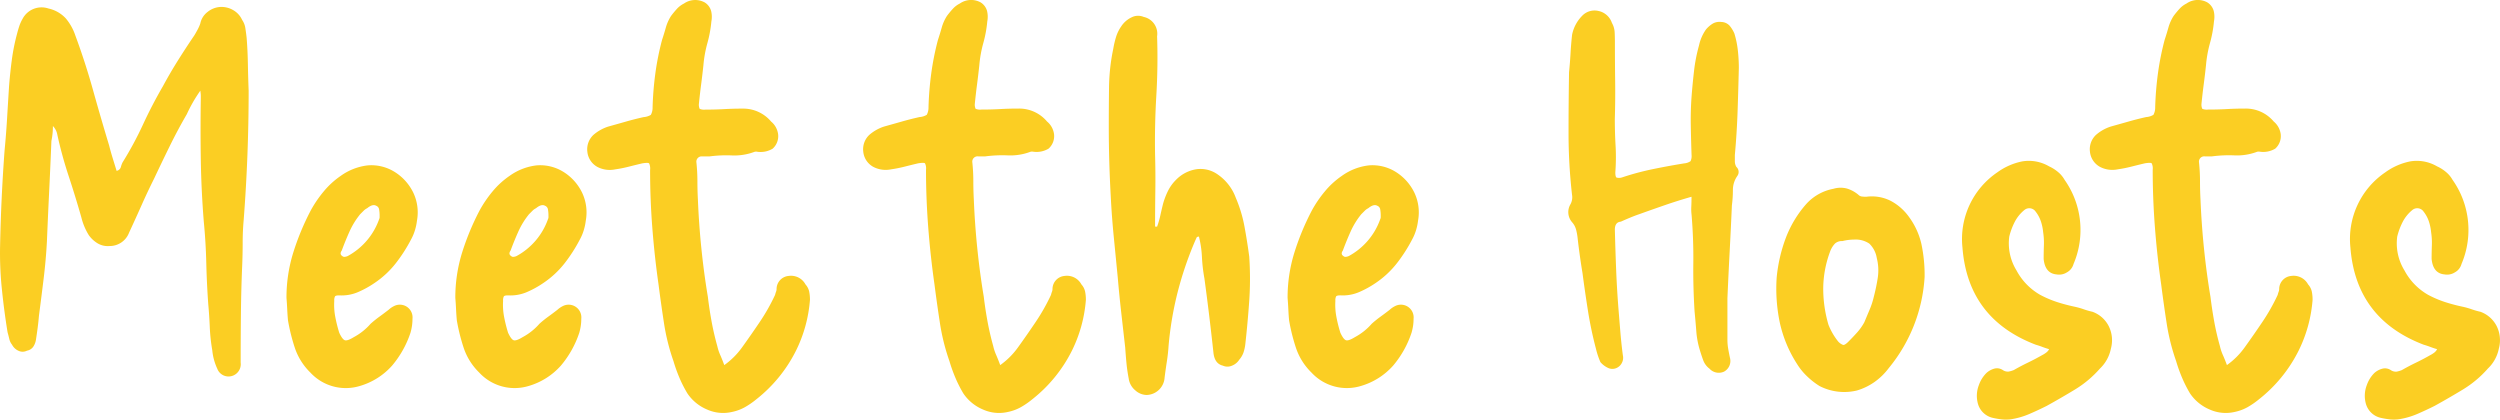
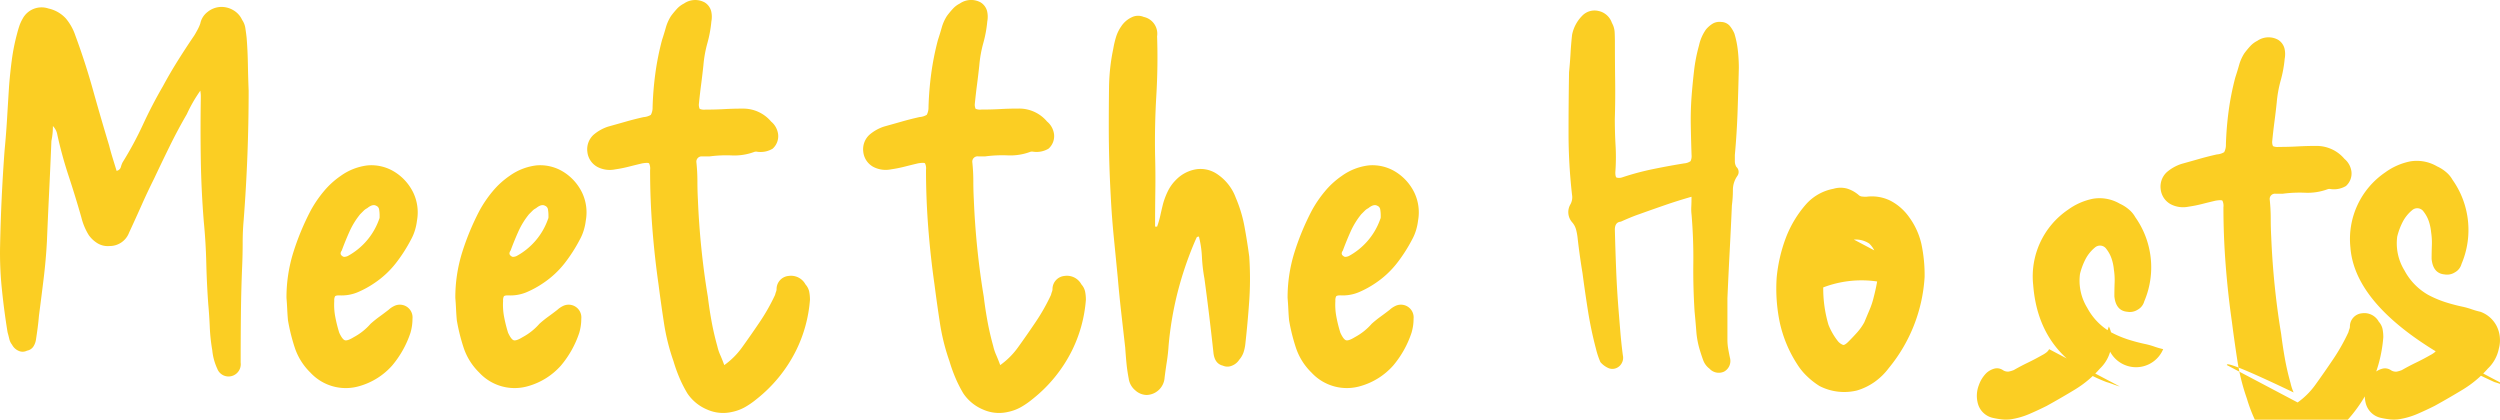
<svg xmlns="http://www.w3.org/2000/svg" width="326.263" height="54.765" viewBox="0 0 326.263 54.765">
-   <path id="Path_4" data-name="Path 4" d="M28.6,26.325q-.585.845-1.008,1.593t-.747,1.463q-1.17,2.015-2.21,4.127t-2.08,4.323q-.845,1.69-1.625,3.445T19.305,44.85A2.7,2.7,0,0,1,16.77,46.6a2.605,2.605,0,0,1-1.527-.325,3.858,3.858,0,0,1-1.2-1.1,8.079,8.079,0,0,1-.975-2.34q-.78-2.73-1.658-5.395a54.181,54.181,0,0,1-1.463-5.33,2.141,2.141,0,0,0-.585-1.17,9.3,9.3,0,0,1-.195,1.95q-.13,3.25-.292,6.565T8.58,46.02q-.13,2.405-.423,4.81T7.54,55.705q-.065.78-.162,1.527T7.15,58.825a2.278,2.278,0,0,1-.325.877,1.255,1.255,0,0,1-.845.553,1.24,1.24,0,0,1-1.073.032,1.766,1.766,0,0,1-.878-.812,1.843,1.843,0,0,1-.357-.747q-.1-.422-.227-.878Q2.99,55.055,2.7,52.195A45.207,45.207,0,0,1,2.47,46.54q.13-6.305.585-12.415.2-2.08.325-4.16t.26-4.225q.13-1.69.358-3.413a26.419,26.419,0,0,1,.682-3.412q.13-.52.293-1.007a5.229,5.229,0,0,1,.423-.943A2.8,2.8,0,0,1,8.775,15.6a4.339,4.339,0,0,1,2.275,1.3,6.812,6.812,0,0,1,1.235,2.21q1.3,3.51,2.307,7.118T16.7,33.475q.195.78.455,1.625l.52,1.69a.714.714,0,0,0,.552-.488,3.368,3.368,0,0,1,.228-.618,45.342,45.342,0,0,0,2.665-4.94q1.17-2.535,2.6-5,.91-1.69,1.95-3.347T27.82,19.11q.195-.325.423-.747a5.175,5.175,0,0,0,.358-.813,2.517,2.517,0,0,1,.942-1.495,2.916,2.916,0,0,1,1.593-.65,3.016,3.016,0,0,1,1.723.39,2.8,2.8,0,0,1,1.2,1.3,2.511,2.511,0,0,1,.423,1.1q.1.65.163,1.235.13,1.625.162,3.38t.1,3.51q0,4.225-.162,8.45t-.487,8.45q-.13,1.43-.13,2.958T34.06,49.27q-.13,3.12-.162,6.272t-.032,6.272a1.6,1.6,0,0,1-1.17,1.755A1.566,1.566,0,0,1,30.81,62.6a7.313,7.313,0,0,1-.65-2.405,23.437,23.437,0,0,1-.325-3.022q-.065-1.528-.195-2.958-.195-2.665-.26-5.395t-.325-5.4q-.325-4.03-.39-8.06t0-8.06v-.325A5.277,5.277,0,0,0,28.6,26.325Zm11.245,27.04a19.732,19.732,0,0,1,.877-5.882,33.124,33.124,0,0,1,2.307-5.557,15.586,15.586,0,0,1,1.69-2.47,10.819,10.819,0,0,1,2.21-2.015,7.532,7.532,0,0,1,3.51-1.365,5.735,5.735,0,0,1,3.51.845,6.556,6.556,0,0,1,2.405,2.632,6,6,0,0,1,.52,3.738,7,7,0,0,1-.26,1.235,6.209,6.209,0,0,1-.52,1.235,20.2,20.2,0,0,1-1.983,3.087,12.049,12.049,0,0,1-2.763,2.568,12.592,12.592,0,0,1-2.177,1.2,5.419,5.419,0,0,1-2.437.423q-.455,0-.553.13a1.119,1.119,0,0,0-.1.585,8.4,8.4,0,0,0,.13,2.08,18.239,18.239,0,0,0,.52,2.08q.39.845.715.975t1.17-.39a7.751,7.751,0,0,0,2.21-1.755A14.867,14.867,0,0,1,52,55.8q.585-.422,1.17-.877a3.025,3.025,0,0,1,.78-.52,1.661,1.661,0,0,1,2.34,1.69,6.427,6.427,0,0,1-.065.91,6.821,6.821,0,0,1-.195.91,12.957,12.957,0,0,1-2.4,4.29A8.985,8.985,0,0,1,49.4,64.87a6.285,6.285,0,0,1-6.435-1.755A8.106,8.106,0,0,1,40.95,59.93a24.839,24.839,0,0,1-.91-3.64q-.065-.715-.1-1.463T39.845,53.365ZM52,42.64a4.572,4.572,0,0,0-.065-.812.608.608,0,0,0-.39-.487q-.455-.26-1.17.325a1.735,1.735,0,0,0-.455.325l-.455.455a10.19,10.19,0,0,0-1.4,2.275q-.553,1.235-1.007,2.47-.325.455.065.715a.4.4,0,0,0,.357.1,1.2,1.2,0,0,0,.358-.1,8.793,8.793,0,0,0,4.1-4.81A.645.645,0,0,0,52,42.8Zm9.88,10.725a19.732,19.732,0,0,1,.877-5.882,33.124,33.124,0,0,1,2.308-5.557,15.586,15.586,0,0,1,1.69-2.47,10.819,10.819,0,0,1,2.21-2.015,7.532,7.532,0,0,1,3.51-1.365,5.735,5.735,0,0,1,3.51.845,6.556,6.556,0,0,1,2.4,2.632,6,6,0,0,1,.52,3.738,7,7,0,0,1-.26,1.235,6.208,6.208,0,0,1-.52,1.235,20.2,20.2,0,0,1-1.982,3.087,12.049,12.049,0,0,1-2.762,2.568,12.593,12.593,0,0,1-2.177,1.2,5.419,5.419,0,0,1-2.438.423q-.455,0-.552.13a1.119,1.119,0,0,0-.1.585,8.4,8.4,0,0,0,.13,2.08,18.238,18.238,0,0,0,.52,2.08q.39.845.715.975t1.17-.39a7.751,7.751,0,0,0,2.21-1.755,14.865,14.865,0,0,1,1.17-.943q.585-.422,1.17-.877a3.025,3.025,0,0,1,.78-.52,1.661,1.661,0,0,1,2.34,1.69,6.428,6.428,0,0,1-.065.91,6.822,6.822,0,0,1-.195.91,12.957,12.957,0,0,1-2.4,4.29,8.985,8.985,0,0,1-4.225,2.665A6.285,6.285,0,0,1,65,63.115a8.106,8.106,0,0,1-2.015-3.185,24.839,24.839,0,0,1-.91-3.64q-.065-.715-.1-1.463T61.88,53.365ZM74.035,42.64a4.572,4.572,0,0,0-.065-.812.608.608,0,0,0-.39-.487q-.455-.26-1.17.325a1.735,1.735,0,0,0-.455.325l-.455.455a10.19,10.19,0,0,0-1.4,2.275q-.552,1.235-1.007,2.47-.325.455.065.715a.4.4,0,0,0,.357.1,1.2,1.2,0,0,0,.357-.1,8.793,8.793,0,0,0,4.1-4.81.645.645,0,0,0,.065-.293ZM96.98,62.14a9.966,9.966,0,0,0,2.34-2.34q1.17-1.625,2.308-3.315a25.541,25.541,0,0,0,1.982-3.51,3.373,3.373,0,0,1,.13-.422.954.954,0,0,0,.065-.358,1.723,1.723,0,0,1,1.56-1.69,2.14,2.14,0,0,1,2.21,1.1,2.079,2.079,0,0,1,.487.943,5.478,5.478,0,0,1,.1,1.072,18.036,18.036,0,0,1-1.82,6.63,18.71,18.71,0,0,1-5.2,6.37,10.373,10.373,0,0,1-1.462,1.007,5.827,5.827,0,0,1-1.658.618,5.117,5.117,0,0,1-3.25-.293,5.791,5.791,0,0,1-2.6-2.112A16.492,16.492,0,0,1,91.13,63.8a20.076,20.076,0,0,1-.78-2.178,27.472,27.472,0,0,1-1.235-4.94q-.39-2.535-.715-5.07-.52-3.64-.812-7.41T87.3,36.66a1.535,1.535,0,0,0-.13-.845q-.13-.13-.91,0-.845.2-1.723.423a16.3,16.3,0,0,1-1.787.357,3.5,3.5,0,0,1-2.34-.325,2.542,2.542,0,0,1-1.3-1.983,2.57,2.57,0,0,1,.78-2.177,5.515,5.515,0,0,1,1.95-1.1q1.17-.325,2.307-.65t2.308-.585a2.11,2.11,0,0,0,.942-.293,2,2,0,0,0,.228-1.007,42.267,42.267,0,0,1,.357-4.388,35.725,35.725,0,0,1,.878-4.388q.26-.78.488-1.592a5.686,5.686,0,0,1,.682-1.528,12.035,12.035,0,0,1,.78-.943,3.136,3.136,0,0,1,.91-.682,2.572,2.572,0,0,1,2.73-.13,1.91,1.91,0,0,1,.813,1.1,3.206,3.206,0,0,1,.033,1.365,15.83,15.83,0,0,1-.52,2.828,15.843,15.843,0,0,0-.52,2.892q-.13,1.235-.292,2.47t-.293,2.535a1.3,1.3,0,0,0,.1.683,1.5,1.5,0,0,0,.747.1q1.3,0,2.47-.065t2.4-.065a4.749,4.749,0,0,1,3.705,1.69,2.531,2.531,0,0,1,.618.748,2.622,2.622,0,0,1,.292.877,2.188,2.188,0,0,1-.715,1.917,3.065,3.065,0,0,1-2.048.39.694.694,0,0,0-.357.033,7.426,7.426,0,0,1-2.893.455,16.994,16.994,0,0,0-2.957.13h-.91a.689.689,0,0,0-.78.78,23.275,23.275,0,0,1,.13,2.438q0,1.2.065,2.438.13,3.185.455,6.37t.845,6.305q.195,1.625.487,3.217t.747,3.217a6.18,6.18,0,0,0,.39,1.17Q96.72,61.425,96.98,62.14Zm36.01,0a9.967,9.967,0,0,0,2.34-2.34q1.17-1.625,2.307-3.315a25.542,25.542,0,0,0,1.982-3.51,3.373,3.373,0,0,1,.13-.422.954.954,0,0,0,.065-.358,1.723,1.723,0,0,1,1.56-1.69,2.14,2.14,0,0,1,2.21,1.1,2.079,2.079,0,0,1,.488.943,5.478,5.478,0,0,1,.1,1.072,18.036,18.036,0,0,1-1.82,6.63,18.71,18.71,0,0,1-5.2,6.37,10.373,10.373,0,0,1-1.462,1.007,5.827,5.827,0,0,1-1.658.618,5.117,5.117,0,0,1-3.25-.293,5.792,5.792,0,0,1-2.6-2.112,16.493,16.493,0,0,1-1.04-2.048,20.076,20.076,0,0,1-.78-2.178,27.472,27.472,0,0,1-1.235-4.94q-.39-2.535-.715-5.07-.52-3.64-.812-7.41t-.292-7.54a1.535,1.535,0,0,0-.13-.845q-.13-.13-.91,0-.845.2-1.723.423a16.3,16.3,0,0,1-1.787.357,3.5,3.5,0,0,1-2.34-.325,2.542,2.542,0,0,1-1.3-1.983,2.57,2.57,0,0,1,.78-2.177,5.515,5.515,0,0,1,1.95-1.1q1.17-.325,2.307-.65t2.308-.585a2.11,2.11,0,0,0,.942-.293,2,2,0,0,0,.228-1.007,42.267,42.267,0,0,1,.357-4.388,35.725,35.725,0,0,1,.878-4.388q.26-.78.488-1.592a5.686,5.686,0,0,1,.682-1.528,12.035,12.035,0,0,1,.78-.943,3.136,3.136,0,0,1,.91-.682,2.572,2.572,0,0,1,2.73-.13,1.91,1.91,0,0,1,.813,1.1,3.207,3.207,0,0,1,.033,1.365,15.831,15.831,0,0,1-.52,2.828,15.844,15.844,0,0,0-.52,2.892q-.13,1.235-.292,2.47t-.292,2.535a1.3,1.3,0,0,0,.1.683,1.5,1.5,0,0,0,.748.1q1.3,0,2.47-.065t2.405-.065a4.749,4.749,0,0,1,3.7,1.69,2.532,2.532,0,0,1,.618.748,2.622,2.622,0,0,1,.292.877,2.188,2.188,0,0,1-.715,1.917,3.065,3.065,0,0,1-2.048.39.694.694,0,0,0-.357.033,7.426,7.426,0,0,1-2.893.455,16.994,16.994,0,0,0-2.958.13h-.91a.689.689,0,0,0-.78.78,23.273,23.273,0,0,1,.13,2.438q0,1.2.065,2.438.13,3.185.455,6.37t.845,6.305q.195,1.625.488,3.217t.747,3.217a6.179,6.179,0,0,0,.39,1.17Q132.73,61.425,132.99,62.14Zm20.475-18.07a11.294,11.294,0,0,0,.423-1.463q.163-.747.357-1.527a9.775,9.775,0,0,1,.65-1.69,5.487,5.487,0,0,1,1.04-1.43A4.726,4.726,0,0,1,158.47,36.6a3.858,3.858,0,0,1,2.795.585,6.352,6.352,0,0,1,2.47,3.12,17.6,17.6,0,0,1,1.137,3.77q.358,1.95.618,3.9a42.956,42.956,0,0,1,0,5.785q-.2,2.86-.52,5.72a5.23,5.23,0,0,1-.227,1.007,2.828,2.828,0,0,1-.553.943,1.982,1.982,0,0,1-.943.78,1.455,1.455,0,0,1-1.2,0q-1.1-.26-1.235-1.755-.26-2.405-.552-4.81t-.618-4.81a21.283,21.283,0,0,1-.325-2.8,13.635,13.635,0,0,0-.39-2.665q-.26,0-.325.162t-.13.292a45.7,45.7,0,0,0-2.307,6.728,43.974,43.974,0,0,0-1.2,7.052q-.065,1.04-.228,2.08t-.292,2.08a2.421,2.421,0,0,1-2.34,2.275,2.265,2.265,0,0,1-1.5-.618,2.413,2.413,0,0,1-.845-1.528q-.2-1.04-.293-2.015t-.162-2.015q-.26-2.275-.52-4.582T148.33,50.7q-.26-2.665-.52-5.3t-.39-5.233q-.13-2.34-.195-4.615t-.065-4.615q0-2.47.033-5.038a25.991,25.991,0,0,1,.552-5.038,12.036,12.036,0,0,1,.358-1.527,4.923,4.923,0,0,1,.682-1.4,3.3,3.3,0,0,1,1.333-1.17,1.87,1.87,0,0,1,1.592-.065,2.244,2.244,0,0,1,1.755,2.535q.13,3.835-.1,7.735t-.163,7.735q.065,2.34.033,4.68t-.033,4.68Zm17.03,9.295a19.731,19.731,0,0,1,.878-5.882,33.126,33.126,0,0,1,2.307-5.557,15.586,15.586,0,0,1,1.69-2.47,10.82,10.82,0,0,1,2.21-2.015,7.532,7.532,0,0,1,3.51-1.365,5.735,5.735,0,0,1,3.51.845,6.556,6.556,0,0,1,2.4,2.632,6,6,0,0,1,.52,3.738,7,7,0,0,1-.26,1.235,6.209,6.209,0,0,1-.52,1.235,20.2,20.2,0,0,1-1.982,3.087A12.049,12.049,0,0,1,182,51.415a12.593,12.593,0,0,1-2.178,1.2,5.419,5.419,0,0,1-2.437.423q-.455,0-.553.13a1.12,1.12,0,0,0-.1.585,8.4,8.4,0,0,0,.13,2.08,18.241,18.241,0,0,0,.52,2.08q.39.845.715.975t1.17-.39a7.751,7.751,0,0,0,2.21-1.755,14.867,14.867,0,0,1,1.17-.943q.585-.422,1.17-.877a3.025,3.025,0,0,1,.78-.52,1.661,1.661,0,0,1,2.34,1.69,6.427,6.427,0,0,1-.065.91,6.821,6.821,0,0,1-.2.91,12.957,12.957,0,0,1-2.4,4.29,8.985,8.985,0,0,1-4.225,2.665,6.285,6.285,0,0,1-6.435-1.755A8.106,8.106,0,0,1,171.6,59.93a24.84,24.84,0,0,1-.91-3.64q-.065-.715-.1-1.463T170.495,53.365ZM182.65,42.64a4.572,4.572,0,0,0-.065-.812.608.608,0,0,0-.39-.487q-.455-.26-1.17.325a1.735,1.735,0,0,0-.455.325l-.455.455a10.19,10.19,0,0,0-1.4,2.275q-.552,1.235-1.008,2.47-.325.455.065.715a.4.4,0,0,0,.357.1,1.2,1.2,0,0,0,.357-.1,8.793,8.793,0,0,0,4.1-4.81.645.645,0,0,0,.065-.293Zm40.56-2.47q-1.82.52-3.51,1.105t-3.315,1.17q-.585.2-1.2.455t-1.2.52q-.78.065-.78,1.04.065,2.6.163,5.1t.292,5.037q.13,1.625.26,3.185t.325,3.055a1.457,1.457,0,0,1-.195,1.138,1.406,1.406,0,0,1-.845.618,1.323,1.323,0,0,1-.975-.13,2.9,2.9,0,0,1-.91-.715,10.416,10.416,0,0,1-.585-1.755,50.113,50.113,0,0,1-1.04-4.94q-.39-2.47-.715-4.94-.195-1.17-.357-2.34t-.292-2.34a7.533,7.533,0,0,0-.195-1.007,2.407,2.407,0,0,0-.52-.942,2,2,0,0,1-.2-2.34,1.9,1.9,0,0,0,.2-1.235,71.5,71.5,0,0,1-.455-8.028q0-4,.065-7.963.13-1.3.195-2.47t.2-2.405a4.864,4.864,0,0,1,1.3-2.47,2.221,2.221,0,0,1,2.145-.65,2.356,2.356,0,0,1,1.755,1.56,2.752,2.752,0,0,1,.357,1.2q.033.618.033,1.333,0,2.47.033,5T213.2,30.03q0,1.755.1,3.477a26.644,26.644,0,0,1-.033,3.478q0,.585.162.682a1.259,1.259,0,0,0,.748-.032,34.99,34.99,0,0,1,4-1.073q2.048-.422,4.063-.747a1.668,1.668,0,0,0,.845-.293,1.549,1.549,0,0,0,.13-.812q-.065-1.885-.1-3.8t.1-3.8q.13-1.69.325-3.38a21.351,21.351,0,0,1,.65-3.315,5.64,5.64,0,0,1,.91-2.08,3.645,3.645,0,0,1,.91-.78,1.817,1.817,0,0,1,1.1-.195,1.517,1.517,0,0,1,1.072.488,4.17,4.17,0,0,1,.618,1.007,11.743,11.743,0,0,1,.455,2.21,20.606,20.606,0,0,1,.13,2.275q-.065,2.795-.162,5.655t-.358,5.72v.813a1.424,1.424,0,0,0,.2.748.884.884,0,0,1,.13,1.17,3.186,3.186,0,0,0-.585,1.852,14.984,14.984,0,0,1-.13,1.983q-.13,2.99-.292,6.045t-.292,6.11v5.4a7.105,7.105,0,0,0,.1,1.17q.1.585.227,1.17a1.575,1.575,0,0,1-.78,1.82,1.639,1.639,0,0,1-1.885-.39,2.408,2.408,0,0,1-.812-1.073q-.228-.618-.423-1.267a11.162,11.162,0,0,1-.488-2.535q-.1-1.3-.227-2.6-.2-3.185-.163-6.3t-.228-6.305a6.159,6.159,0,0,1-.033-1.105Q223.21,40.82,223.21,40.17Zm30.42,10.465a20.618,20.618,0,0,1-4.68,11.895,8.373,8.373,0,0,1-1.82,1.787,7.83,7.83,0,0,1-2.34,1.138,7.047,7.047,0,0,1-4.875-.585A9.7,9.7,0,0,1,238.29,63.6a8.061,8.061,0,0,1-1.3-1.593,16.443,16.443,0,0,1-2.275-5.492,21.637,21.637,0,0,1-.39-5.818,20.1,20.1,0,0,1,1.17-5.1,14.409,14.409,0,0,1,2.665-4.453,6.347,6.347,0,0,1,3.575-2.015,3.234,3.234,0,0,1,1.755-.032,4.233,4.233,0,0,1,1.495.813.764.764,0,0,0,.455.228,4.752,4.752,0,0,0,.585.032,5.453,5.453,0,0,1,3.152.52,6.91,6.91,0,0,1,2.438,2.145,9.541,9.541,0,0,1,1.592,3.478A19.6,19.6,0,0,1,253.63,50.635ZM244.4,45.76a6.163,6.163,0,0,0-1.495.195,1.324,1.324,0,0,0-.975.325,3,3,0,0,0-.585.91A14.053,14.053,0,0,0,240.4,52a16.655,16.655,0,0,0,.682,4.875,8.482,8.482,0,0,0,1.235,2.145,1.583,1.583,0,0,0,.682.487q.228.033.683-.423.585-.585,1.137-1.2a7.072,7.072,0,0,0,.943-1.333q.325-.78.682-1.625a10.252,10.252,0,0,0,.553-1.69,24.412,24.412,0,0,0,.52-2.5,6.447,6.447,0,0,0-.13-2.567,3.348,3.348,0,0,0-.975-1.885A3.2,3.2,0,0,0,244.4,45.76Zm25.48,14.3q-.455-.13-.878-.292t-.878-.293q-8.84-3.38-9.555-12.675a10.514,10.514,0,0,1,4.55-9.815,8.316,8.316,0,0,1,3.25-1.43,5.223,5.223,0,0,1,3.51.65,4.968,4.968,0,0,1,1.138.715,3.624,3.624,0,0,1,.878,1.04,11.331,11.331,0,0,1,1.17,10.985,1.778,1.778,0,0,1-.878,1.1,1.887,1.887,0,0,1-1.332.26q-1.5-.13-1.69-2.015,0-.91.033-1.787a9.09,9.09,0,0,0-.1-1.722,6.172,6.172,0,0,0-.293-1.4,4.233,4.233,0,0,0-.682-1.267,1,1,0,0,0-1.495-.195,4.924,4.924,0,0,0-1.235,1.527,8.77,8.77,0,0,0-.715,1.918,6.743,6.743,0,0,0,.943,4.42,7.964,7.964,0,0,0,3.088,3.185,13.813,13.813,0,0,0,2.21.943,22.984,22.984,0,0,0,2.34.618,9.807,9.807,0,0,1,1.138.325,9.8,9.8,0,0,0,1.137.325A3.832,3.832,0,0,1,277.68,57.1a4.123,4.123,0,0,1,.26,2.892,4.881,4.881,0,0,1-1.43,2.6,13.96,13.96,0,0,1-3.25,2.73q-1.82,1.105-3.705,2.145-1.17.585-2.307,1.073a9.881,9.881,0,0,1-2.437.682,4.991,4.991,0,0,1-1.137,0,11.369,11.369,0,0,1-1.138-.195,2.612,2.612,0,0,1-1.95-1.853,3.86,3.86,0,0,1,.13-2.437,4.144,4.144,0,0,1,.975-1.56,2.511,2.511,0,0,1,1.073-.585,1.366,1.366,0,0,1,1.072.195,1.157,1.157,0,0,0,.78.195,3.706,3.706,0,0,0,.65-.195q.91-.52,1.852-.975t1.853-.975a3.415,3.415,0,0,0,.52-.325A1.29,1.29,0,0,0,269.88,60.06Zm23.2,2.08a9.966,9.966,0,0,0,2.34-2.34q1.17-1.625,2.307-3.315a25.54,25.54,0,0,0,1.982-3.51,3.373,3.373,0,0,1,.13-.422.954.954,0,0,0,.065-.358,1.723,1.723,0,0,1,1.56-1.69,2.14,2.14,0,0,1,2.21,1.1,2.079,2.079,0,0,1,.488.943,5.478,5.478,0,0,1,.1,1.072,18.036,18.036,0,0,1-1.82,6.63,18.71,18.71,0,0,1-5.2,6.37,10.373,10.373,0,0,1-1.462,1.007,5.827,5.827,0,0,1-1.658.618,5.117,5.117,0,0,1-3.25-.293,5.791,5.791,0,0,1-2.6-2.112,16.493,16.493,0,0,1-1.04-2.048,20.07,20.07,0,0,1-.78-2.178,27.473,27.473,0,0,1-1.235-4.94q-.39-2.535-.715-5.07-.52-3.64-.812-7.41t-.293-7.54a1.535,1.535,0,0,0-.13-.845q-.13-.13-.91,0-.845.2-1.723.423a16.305,16.305,0,0,1-1.788.357,3.5,3.5,0,0,1-2.34-.325,2.542,2.542,0,0,1-1.3-1.983,2.57,2.57,0,0,1,.78-2.177,5.515,5.515,0,0,1,1.95-1.1q1.17-.325,2.307-.65t2.307-.585a2.11,2.11,0,0,0,.943-.293,2,2,0,0,0,.228-1.007,42.265,42.265,0,0,1,.358-4.388,35.724,35.724,0,0,1,.877-4.388q.26-.78.488-1.592a5.687,5.687,0,0,1,.682-1.528,12.042,12.042,0,0,1,.78-.943,3.137,3.137,0,0,1,.91-.682,2.572,2.572,0,0,1,2.73-.13,1.91,1.91,0,0,1,.813,1.1,3.207,3.207,0,0,1,.033,1.365,15.83,15.83,0,0,1-.52,2.828,15.845,15.845,0,0,0-.52,2.892q-.13,1.235-.293,2.47t-.292,2.535a1.3,1.3,0,0,0,.1.683,1.5,1.5,0,0,0,.748.1q1.3,0,2.47-.065t2.405-.065a4.749,4.749,0,0,1,3.7,1.69,2.532,2.532,0,0,1,.617.748,2.622,2.622,0,0,1,.293.877,2.188,2.188,0,0,1-.715,1.917,3.065,3.065,0,0,1-2.048.39.694.694,0,0,0-.357.033,7.426,7.426,0,0,1-2.893.455,16.994,16.994,0,0,0-2.957.13h-.91a.689.689,0,0,0-.78.78,23.273,23.273,0,0,1,.13,2.438q0,1.2.065,2.438.13,3.185.455,6.37t.845,6.305q.2,1.625.488,3.217t.747,3.217a6.178,6.178,0,0,0,.39,1.17Q292.825,61.425,293.085,62.14Zm27.43-2.08q-.455-.13-.878-.292t-.878-.293Q309.92,56.1,309.2,46.8a10.514,10.514,0,0,1,4.55-9.815,8.316,8.316,0,0,1,3.25-1.43,5.223,5.223,0,0,1,3.51.65,4.968,4.968,0,0,1,1.138.715,3.624,3.624,0,0,1,.878,1.04,11.331,11.331,0,0,1,1.17,10.985,1.778,1.778,0,0,1-.878,1.1,1.887,1.887,0,0,1-1.332.26q-1.5-.13-1.69-2.015,0-.91.033-1.787a9.09,9.09,0,0,0-.1-1.722,6.172,6.172,0,0,0-.293-1.4,4.233,4.233,0,0,0-.682-1.267,1,1,0,0,0-1.495-.195,4.924,4.924,0,0,0-1.235,1.527,8.77,8.77,0,0,0-.715,1.918,6.743,6.743,0,0,0,.943,4.42,7.964,7.964,0,0,0,3.087,3.185,13.813,13.813,0,0,0,2.21.943,22.984,22.984,0,0,0,2.34.618,9.8,9.8,0,0,1,1.137.325,9.807,9.807,0,0,0,1.138.325,3.832,3.832,0,0,1,2.145,1.917,4.123,4.123,0,0,1,.26,2.892,4.881,4.881,0,0,1-1.43,2.6,13.96,13.96,0,0,1-3.25,2.73q-1.82,1.105-3.705,2.145-1.17.585-2.307,1.073a9.881,9.881,0,0,1-2.437.682,4.991,4.991,0,0,1-1.137,0,11.369,11.369,0,0,1-1.138-.195,2.612,2.612,0,0,1-1.95-1.853,3.86,3.86,0,0,1,.13-2.437,4.144,4.144,0,0,1,.975-1.56A2.511,2.511,0,0,1,313.4,62.6a1.366,1.366,0,0,1,1.072.195,1.157,1.157,0,0,0,.78.195,3.706,3.706,0,0,0,.65-.195q.91-.52,1.852-.975t1.853-.975a3.415,3.415,0,0,0,.52-.325A1.29,1.29,0,0,0,320.515,60.06Z" transform="translate(-2.458 -14.492)" fill="#fbce23" />
+   <path id="Path_4" data-name="Path 4" d="M28.6,26.325q-.585.845-1.008,1.593t-.747,1.463q-1.17,2.015-2.21,4.127t-2.08,4.323q-.845,1.69-1.625,3.445T19.305,44.85A2.7,2.7,0,0,1,16.77,46.6a2.605,2.605,0,0,1-1.527-.325,3.858,3.858,0,0,1-1.2-1.1,8.079,8.079,0,0,1-.975-2.34q-.78-2.73-1.658-5.395a54.181,54.181,0,0,1-1.463-5.33,2.141,2.141,0,0,0-.585-1.17,9.3,9.3,0,0,1-.195,1.95q-.13,3.25-.292,6.565T8.58,46.02q-.13,2.405-.423,4.81T7.54,55.705q-.065.78-.162,1.527T7.15,58.825a2.278,2.278,0,0,1-.325.877,1.255,1.255,0,0,1-.845.553,1.24,1.24,0,0,1-1.073.032,1.766,1.766,0,0,1-.878-.812,1.843,1.843,0,0,1-.357-.747q-.1-.422-.227-.878Q2.99,55.055,2.7,52.195A45.207,45.207,0,0,1,2.47,46.54q.13-6.305.585-12.415.2-2.08.325-4.16t.26-4.225q.13-1.69.358-3.413a26.419,26.419,0,0,1,.682-3.412q.13-.52.293-1.007a5.229,5.229,0,0,1,.423-.943A2.8,2.8,0,0,1,8.775,15.6a4.339,4.339,0,0,1,2.275,1.3,6.812,6.812,0,0,1,1.235,2.21q1.3,3.51,2.307,7.118T16.7,33.475q.195.78.455,1.625l.52,1.69a.714.714,0,0,0,.552-.488,3.368,3.368,0,0,1,.228-.618,45.342,45.342,0,0,0,2.665-4.94q1.17-2.535,2.6-5,.91-1.69,1.95-3.347T27.82,19.11q.195-.325.423-.747a5.175,5.175,0,0,0,.358-.813,2.517,2.517,0,0,1,.942-1.495,2.916,2.916,0,0,1,1.593-.65,3.016,3.016,0,0,1,1.723.39,2.8,2.8,0,0,1,1.2,1.3,2.511,2.511,0,0,1,.423,1.1q.1.65.163,1.235.13,1.625.162,3.38t.1,3.51q0,4.225-.162,8.45t-.487,8.45q-.13,1.43-.13,2.958T34.06,49.27q-.13,3.12-.162,6.272t-.032,6.272a1.6,1.6,0,0,1-1.17,1.755A1.566,1.566,0,0,1,30.81,62.6a7.313,7.313,0,0,1-.65-2.405,23.437,23.437,0,0,1-.325-3.022q-.065-1.528-.195-2.958-.195-2.665-.26-5.395t-.325-5.4q-.325-4.03-.39-8.06t0-8.06v-.325A5.277,5.277,0,0,0,28.6,26.325Zm11.245,27.04a19.732,19.732,0,0,1,.877-5.882,33.124,33.124,0,0,1,2.307-5.557,15.586,15.586,0,0,1,1.69-2.47,10.819,10.819,0,0,1,2.21-2.015,7.532,7.532,0,0,1,3.51-1.365,5.735,5.735,0,0,1,3.51.845,6.556,6.556,0,0,1,2.405,2.632,6,6,0,0,1,.52,3.738,7,7,0,0,1-.26,1.235,6.209,6.209,0,0,1-.52,1.235,20.2,20.2,0,0,1-1.983,3.087,12.049,12.049,0,0,1-2.763,2.568,12.592,12.592,0,0,1-2.177,1.2,5.419,5.419,0,0,1-2.437.423q-.455,0-.553.13a1.119,1.119,0,0,0-.1.585,8.4,8.4,0,0,0,.13,2.08,18.239,18.239,0,0,0,.52,2.08q.39.845.715.975t1.17-.39a7.751,7.751,0,0,0,2.21-1.755A14.867,14.867,0,0,1,52,55.8q.585-.422,1.17-.877a3.025,3.025,0,0,1,.78-.52,1.661,1.661,0,0,1,2.34,1.69,6.427,6.427,0,0,1-.065.91,6.821,6.821,0,0,1-.195.91,12.957,12.957,0,0,1-2.4,4.29A8.985,8.985,0,0,1,49.4,64.87a6.285,6.285,0,0,1-6.435-1.755A8.106,8.106,0,0,1,40.95,59.93a24.839,24.839,0,0,1-.91-3.64q-.065-.715-.1-1.463T39.845,53.365ZM52,42.64a4.572,4.572,0,0,0-.065-.812.608.608,0,0,0-.39-.487q-.455-.26-1.17.325a1.735,1.735,0,0,0-.455.325l-.455.455a10.19,10.19,0,0,0-1.4,2.275q-.553,1.235-1.007,2.47-.325.455.065.715a.4.4,0,0,0,.357.1,1.2,1.2,0,0,0,.358-.1,8.793,8.793,0,0,0,4.1-4.81A.645.645,0,0,0,52,42.8Zm9.88,10.725a19.732,19.732,0,0,1,.877-5.882,33.124,33.124,0,0,1,2.308-5.557,15.586,15.586,0,0,1,1.69-2.47,10.819,10.819,0,0,1,2.21-2.015,7.532,7.532,0,0,1,3.51-1.365,5.735,5.735,0,0,1,3.51.845,6.556,6.556,0,0,1,2.4,2.632,6,6,0,0,1,.52,3.738,7,7,0,0,1-.26,1.235,6.208,6.208,0,0,1-.52,1.235,20.2,20.2,0,0,1-1.982,3.087,12.049,12.049,0,0,1-2.762,2.568,12.593,12.593,0,0,1-2.177,1.2,5.419,5.419,0,0,1-2.438.423q-.455,0-.552.13a1.119,1.119,0,0,0-.1.585,8.4,8.4,0,0,0,.13,2.08,18.238,18.238,0,0,0,.52,2.08q.39.845.715.975t1.17-.39a7.751,7.751,0,0,0,2.21-1.755,14.865,14.865,0,0,1,1.17-.943q.585-.422,1.17-.877a3.025,3.025,0,0,1,.78-.52,1.661,1.661,0,0,1,2.34,1.69,6.428,6.428,0,0,1-.065.91,6.822,6.822,0,0,1-.195.91,12.957,12.957,0,0,1-2.4,4.29,8.985,8.985,0,0,1-4.225,2.665A6.285,6.285,0,0,1,65,63.115a8.106,8.106,0,0,1-2.015-3.185,24.839,24.839,0,0,1-.91-3.64q-.065-.715-.1-1.463T61.88,53.365ZM74.035,42.64a4.572,4.572,0,0,0-.065-.812.608.608,0,0,0-.39-.487q-.455-.26-1.17.325a1.735,1.735,0,0,0-.455.325l-.455.455a10.19,10.19,0,0,0-1.4,2.275q-.552,1.235-1.007,2.47-.325.455.065.715a.4.4,0,0,0,.357.1,1.2,1.2,0,0,0,.357-.1,8.793,8.793,0,0,0,4.1-4.81.645.645,0,0,0,.065-.293ZM96.98,62.14a9.966,9.966,0,0,0,2.34-2.34q1.17-1.625,2.308-3.315a25.541,25.541,0,0,0,1.982-3.51,3.373,3.373,0,0,1,.13-.422.954.954,0,0,0,.065-.358,1.723,1.723,0,0,1,1.56-1.69,2.14,2.14,0,0,1,2.21,1.1,2.079,2.079,0,0,1,.487.943,5.478,5.478,0,0,1,.1,1.072,18.036,18.036,0,0,1-1.82,6.63,18.71,18.71,0,0,1-5.2,6.37,10.373,10.373,0,0,1-1.462,1.007,5.827,5.827,0,0,1-1.658.618,5.117,5.117,0,0,1-3.25-.293,5.791,5.791,0,0,1-2.6-2.112A16.492,16.492,0,0,1,91.13,63.8a20.076,20.076,0,0,1-.78-2.178,27.472,27.472,0,0,1-1.235-4.94q-.39-2.535-.715-5.07-.52-3.64-.812-7.41T87.3,36.66a1.535,1.535,0,0,0-.13-.845q-.13-.13-.91,0-.845.2-1.723.423a16.3,16.3,0,0,1-1.787.357,3.5,3.5,0,0,1-2.34-.325,2.542,2.542,0,0,1-1.3-1.983,2.57,2.57,0,0,1,.78-2.177,5.515,5.515,0,0,1,1.95-1.1q1.17-.325,2.307-.65t2.308-.585a2.11,2.11,0,0,0,.942-.293,2,2,0,0,0,.228-1.007,42.267,42.267,0,0,1,.357-4.388,35.725,35.725,0,0,1,.878-4.388q.26-.78.488-1.592a5.686,5.686,0,0,1,.682-1.528,12.035,12.035,0,0,1,.78-.943,3.136,3.136,0,0,1,.91-.682,2.572,2.572,0,0,1,2.73-.13,1.91,1.91,0,0,1,.813,1.1,3.206,3.206,0,0,1,.033,1.365,15.83,15.83,0,0,1-.52,2.828,15.843,15.843,0,0,0-.52,2.892q-.13,1.235-.292,2.47t-.293,2.535a1.3,1.3,0,0,0,.1.683,1.5,1.5,0,0,0,.747.1q1.3,0,2.47-.065t2.4-.065a4.749,4.749,0,0,1,3.705,1.69,2.531,2.531,0,0,1,.618.748,2.622,2.622,0,0,1,.292.877,2.188,2.188,0,0,1-.715,1.917,3.065,3.065,0,0,1-2.048.39.694.694,0,0,0-.357.033,7.426,7.426,0,0,1-2.893.455,16.994,16.994,0,0,0-2.957.13h-.91a.689.689,0,0,0-.78.78,23.275,23.275,0,0,1,.13,2.438q0,1.2.065,2.438.13,3.185.455,6.37t.845,6.305q.195,1.625.487,3.217t.747,3.217a6.18,6.18,0,0,0,.39,1.17Q96.72,61.425,96.98,62.14Zm36.01,0a9.967,9.967,0,0,0,2.34-2.34q1.17-1.625,2.307-3.315a25.542,25.542,0,0,0,1.982-3.51,3.373,3.373,0,0,1,.13-.422.954.954,0,0,0,.065-.358,1.723,1.723,0,0,1,1.56-1.69,2.14,2.14,0,0,1,2.21,1.1,2.079,2.079,0,0,1,.488.943,5.478,5.478,0,0,1,.1,1.072,18.036,18.036,0,0,1-1.82,6.63,18.71,18.71,0,0,1-5.2,6.37,10.373,10.373,0,0,1-1.462,1.007,5.827,5.827,0,0,1-1.658.618,5.117,5.117,0,0,1-3.25-.293,5.792,5.792,0,0,1-2.6-2.112,16.493,16.493,0,0,1-1.04-2.048,20.076,20.076,0,0,1-.78-2.178,27.472,27.472,0,0,1-1.235-4.94q-.39-2.535-.715-5.07-.52-3.64-.812-7.41t-.292-7.54a1.535,1.535,0,0,0-.13-.845q-.13-.13-.91,0-.845.2-1.723.423a16.3,16.3,0,0,1-1.787.357,3.5,3.5,0,0,1-2.34-.325,2.542,2.542,0,0,1-1.3-1.983,2.57,2.57,0,0,1,.78-2.177,5.515,5.515,0,0,1,1.95-1.1q1.17-.325,2.307-.65t2.308-.585a2.11,2.11,0,0,0,.942-.293,2,2,0,0,0,.228-1.007,42.267,42.267,0,0,1,.357-4.388,35.725,35.725,0,0,1,.878-4.388q.26-.78.488-1.592a5.686,5.686,0,0,1,.682-1.528,12.035,12.035,0,0,1,.78-.943,3.136,3.136,0,0,1,.91-.682,2.572,2.572,0,0,1,2.73-.13,1.91,1.91,0,0,1,.813,1.1,3.207,3.207,0,0,1,.033,1.365,15.831,15.831,0,0,1-.52,2.828,15.844,15.844,0,0,0-.52,2.892q-.13,1.235-.292,2.47t-.292,2.535a1.3,1.3,0,0,0,.1.683,1.5,1.5,0,0,0,.748.1q1.3,0,2.47-.065t2.405-.065a4.749,4.749,0,0,1,3.7,1.69,2.532,2.532,0,0,1,.618.748,2.622,2.622,0,0,1,.292.877,2.188,2.188,0,0,1-.715,1.917,3.065,3.065,0,0,1-2.048.39.694.694,0,0,0-.357.033,7.426,7.426,0,0,1-2.893.455,16.994,16.994,0,0,0-2.958.13h-.91a.689.689,0,0,0-.78.78,23.273,23.273,0,0,1,.13,2.438q0,1.2.065,2.438.13,3.185.455,6.37t.845,6.305q.195,1.625.488,3.217t.747,3.217a6.179,6.179,0,0,0,.39,1.17Q132.73,61.425,132.99,62.14Zm20.475-18.07a11.294,11.294,0,0,0,.423-1.463q.163-.747.357-1.527a9.775,9.775,0,0,1,.65-1.69,5.487,5.487,0,0,1,1.04-1.43A4.726,4.726,0,0,1,158.47,36.6a3.858,3.858,0,0,1,2.795.585,6.352,6.352,0,0,1,2.47,3.12,17.6,17.6,0,0,1,1.137,3.77q.358,1.95.618,3.9a42.956,42.956,0,0,1,0,5.785q-.2,2.86-.52,5.72a5.23,5.23,0,0,1-.227,1.007,2.828,2.828,0,0,1-.553.943,1.982,1.982,0,0,1-.943.78,1.455,1.455,0,0,1-1.2,0q-1.1-.26-1.235-1.755-.26-2.405-.552-4.81t-.618-4.81a21.283,21.283,0,0,1-.325-2.8,13.635,13.635,0,0,0-.39-2.665q-.26,0-.325.162t-.13.292a45.7,45.7,0,0,0-2.307,6.728,43.974,43.974,0,0,0-1.2,7.052q-.065,1.04-.228,2.08t-.292,2.08a2.421,2.421,0,0,1-2.34,2.275,2.265,2.265,0,0,1-1.5-.618,2.413,2.413,0,0,1-.845-1.528q-.2-1.04-.293-2.015t-.162-2.015q-.26-2.275-.52-4.582T148.33,50.7q-.26-2.665-.52-5.3t-.39-5.233q-.13-2.34-.195-4.615t-.065-4.615q0-2.47.033-5.038a25.991,25.991,0,0,1,.552-5.038,12.036,12.036,0,0,1,.358-1.527,4.923,4.923,0,0,1,.682-1.4,3.3,3.3,0,0,1,1.333-1.17,1.87,1.87,0,0,1,1.592-.065,2.244,2.244,0,0,1,1.755,2.535q.13,3.835-.1,7.735t-.163,7.735q.065,2.34.033,4.68t-.033,4.68Zm17.03,9.295a19.731,19.731,0,0,1,.878-5.882,33.126,33.126,0,0,1,2.307-5.557,15.586,15.586,0,0,1,1.69-2.47,10.82,10.82,0,0,1,2.21-2.015,7.532,7.532,0,0,1,3.51-1.365,5.735,5.735,0,0,1,3.51.845,6.556,6.556,0,0,1,2.4,2.632,6,6,0,0,1,.52,3.738,7,7,0,0,1-.26,1.235,6.209,6.209,0,0,1-.52,1.235,20.2,20.2,0,0,1-1.982,3.087A12.049,12.049,0,0,1,182,51.415a12.593,12.593,0,0,1-2.178,1.2,5.419,5.419,0,0,1-2.437.423q-.455,0-.553.13a1.12,1.12,0,0,0-.1.585,8.4,8.4,0,0,0,.13,2.08,18.241,18.241,0,0,0,.52,2.08q.39.845.715.975t1.17-.39a7.751,7.751,0,0,0,2.21-1.755,14.867,14.867,0,0,1,1.17-.943q.585-.422,1.17-.877a3.025,3.025,0,0,1,.78-.52,1.661,1.661,0,0,1,2.34,1.69,6.427,6.427,0,0,1-.065.91,6.821,6.821,0,0,1-.2.91,12.957,12.957,0,0,1-2.4,4.29,8.985,8.985,0,0,1-4.225,2.665,6.285,6.285,0,0,1-6.435-1.755A8.106,8.106,0,0,1,171.6,59.93a24.84,24.84,0,0,1-.91-3.64q-.065-.715-.1-1.463T170.495,53.365ZM182.65,42.64a4.572,4.572,0,0,0-.065-.812.608.608,0,0,0-.39-.487q-.455-.26-1.17.325a1.735,1.735,0,0,0-.455.325l-.455.455a10.19,10.19,0,0,0-1.4,2.275q-.552,1.235-1.008,2.47-.325.455.065.715a.4.4,0,0,0,.357.1,1.2,1.2,0,0,0,.357-.1,8.793,8.793,0,0,0,4.1-4.81.645.645,0,0,0,.065-.293Zm40.56-2.47q-1.82.52-3.51,1.105t-3.315,1.17q-.585.2-1.2.455t-1.2.52q-.78.065-.78,1.04.065,2.6.163,5.1t.292,5.037q.13,1.625.26,3.185t.325,3.055a1.457,1.457,0,0,1-.195,1.138,1.406,1.406,0,0,1-.845.618,1.323,1.323,0,0,1-.975-.13,2.9,2.9,0,0,1-.91-.715,10.416,10.416,0,0,1-.585-1.755,50.113,50.113,0,0,1-1.04-4.94q-.39-2.47-.715-4.94-.195-1.17-.357-2.34t-.292-2.34a7.533,7.533,0,0,0-.195-1.007,2.407,2.407,0,0,0-.52-.942,2,2,0,0,1-.2-2.34,1.9,1.9,0,0,0,.2-1.235,71.5,71.5,0,0,1-.455-8.028q0-4,.065-7.963.13-1.3.195-2.47t.2-2.405a4.864,4.864,0,0,1,1.3-2.47,2.221,2.221,0,0,1,2.145-.65,2.356,2.356,0,0,1,1.755,1.56,2.752,2.752,0,0,1,.357,1.2q.033.618.033,1.333,0,2.47.033,5T213.2,30.03q0,1.755.1,3.477a26.644,26.644,0,0,1-.033,3.478q0,.585.162.682a1.259,1.259,0,0,0,.748-.032,34.99,34.99,0,0,1,4-1.073q2.048-.422,4.063-.747a1.668,1.668,0,0,0,.845-.293,1.549,1.549,0,0,0,.13-.812q-.065-1.885-.1-3.8t.1-3.8q.13-1.69.325-3.38a21.351,21.351,0,0,1,.65-3.315,5.64,5.64,0,0,1,.91-2.08,3.645,3.645,0,0,1,.91-.78,1.817,1.817,0,0,1,1.1-.195,1.517,1.517,0,0,1,1.072.488,4.17,4.17,0,0,1,.618,1.007,11.743,11.743,0,0,1,.455,2.21,20.606,20.606,0,0,1,.13,2.275q-.065,2.795-.162,5.655t-.358,5.72v.813a1.424,1.424,0,0,0,.2.748.884.884,0,0,1,.13,1.17,3.186,3.186,0,0,0-.585,1.852,14.984,14.984,0,0,1-.13,1.983q-.13,2.99-.292,6.045t-.292,6.11v5.4a7.105,7.105,0,0,0,.1,1.17q.1.585.227,1.17a1.575,1.575,0,0,1-.78,1.82,1.639,1.639,0,0,1-1.885-.39,2.408,2.408,0,0,1-.812-1.073q-.228-.618-.423-1.267a11.162,11.162,0,0,1-.488-2.535q-.1-1.3-.227-2.6-.2-3.185-.163-6.3t-.228-6.305a6.159,6.159,0,0,1-.033-1.105Q223.21,40.82,223.21,40.17Zm30.42,10.465a20.618,20.618,0,0,1-4.68,11.895,8.373,8.373,0,0,1-1.82,1.787,7.83,7.83,0,0,1-2.34,1.138,7.047,7.047,0,0,1-4.875-.585A9.7,9.7,0,0,1,238.29,63.6a8.061,8.061,0,0,1-1.3-1.593,16.443,16.443,0,0,1-2.275-5.492,21.637,21.637,0,0,1-.39-5.818,20.1,20.1,0,0,1,1.17-5.1,14.409,14.409,0,0,1,2.665-4.453,6.347,6.347,0,0,1,3.575-2.015,3.234,3.234,0,0,1,1.755-.032,4.233,4.233,0,0,1,1.495.813.764.764,0,0,0,.455.228,4.752,4.752,0,0,0,.585.032,5.453,5.453,0,0,1,3.152.52,6.91,6.91,0,0,1,2.438,2.145,9.541,9.541,0,0,1,1.592,3.478A19.6,19.6,0,0,1,253.63,50.635Za6.163,6.163,0,0,0-1.495.195,1.324,1.324,0,0,0-.975.325,3,3,0,0,0-.585.91A14.053,14.053,0,0,0,240.4,52a16.655,16.655,0,0,0,.682,4.875,8.482,8.482,0,0,0,1.235,2.145,1.583,1.583,0,0,0,.682.487q.228.033.683-.423.585-.585,1.137-1.2a7.072,7.072,0,0,0,.943-1.333q.325-.78.682-1.625a10.252,10.252,0,0,0,.553-1.69,24.412,24.412,0,0,0,.52-2.5,6.447,6.447,0,0,0-.13-2.567,3.348,3.348,0,0,0-.975-1.885A3.2,3.2,0,0,0,244.4,45.76Zm25.48,14.3q-.455-.13-.878-.292t-.878-.293q-8.84-3.38-9.555-12.675a10.514,10.514,0,0,1,4.55-9.815,8.316,8.316,0,0,1,3.25-1.43,5.223,5.223,0,0,1,3.51.65,4.968,4.968,0,0,1,1.138.715,3.624,3.624,0,0,1,.878,1.04,11.331,11.331,0,0,1,1.17,10.985,1.778,1.778,0,0,1-.878,1.1,1.887,1.887,0,0,1-1.332.26q-1.5-.13-1.69-2.015,0-.91.033-1.787a9.09,9.09,0,0,0-.1-1.722,6.172,6.172,0,0,0-.293-1.4,4.233,4.233,0,0,0-.682-1.267,1,1,0,0,0-1.495-.195,4.924,4.924,0,0,0-1.235,1.527,8.77,8.77,0,0,0-.715,1.918,6.743,6.743,0,0,0,.943,4.42,7.964,7.964,0,0,0,3.088,3.185,13.813,13.813,0,0,0,2.21.943,22.984,22.984,0,0,0,2.34.618,9.807,9.807,0,0,1,1.138.325,9.8,9.8,0,0,0,1.137.325A3.832,3.832,0,0,1,277.68,57.1a4.123,4.123,0,0,1,.26,2.892,4.881,4.881,0,0,1-1.43,2.6,13.96,13.96,0,0,1-3.25,2.73q-1.82,1.105-3.705,2.145-1.17.585-2.307,1.073a9.881,9.881,0,0,1-2.437.682,4.991,4.991,0,0,1-1.137,0,11.369,11.369,0,0,1-1.138-.195,2.612,2.612,0,0,1-1.95-1.853,3.86,3.86,0,0,1,.13-2.437,4.144,4.144,0,0,1,.975-1.56,2.511,2.511,0,0,1,1.073-.585,1.366,1.366,0,0,1,1.072.195,1.157,1.157,0,0,0,.78.195,3.706,3.706,0,0,0,.65-.195q.91-.52,1.852-.975t1.853-.975a3.415,3.415,0,0,0,.52-.325A1.29,1.29,0,0,0,269.88,60.06Zm23.2,2.08a9.966,9.966,0,0,0,2.34-2.34q1.17-1.625,2.307-3.315a25.54,25.54,0,0,0,1.982-3.51,3.373,3.373,0,0,1,.13-.422.954.954,0,0,0,.065-.358,1.723,1.723,0,0,1,1.56-1.69,2.14,2.14,0,0,1,2.21,1.1,2.079,2.079,0,0,1,.488.943,5.478,5.478,0,0,1,.1,1.072,18.036,18.036,0,0,1-1.82,6.63,18.71,18.71,0,0,1-5.2,6.37,10.373,10.373,0,0,1-1.462,1.007,5.827,5.827,0,0,1-1.658.618,5.117,5.117,0,0,1-3.25-.293,5.791,5.791,0,0,1-2.6-2.112,16.493,16.493,0,0,1-1.04-2.048,20.07,20.07,0,0,1-.78-2.178,27.473,27.473,0,0,1-1.235-4.94q-.39-2.535-.715-5.07-.52-3.64-.812-7.41t-.293-7.54a1.535,1.535,0,0,0-.13-.845q-.13-.13-.91,0-.845.2-1.723.423a16.305,16.305,0,0,1-1.788.357,3.5,3.5,0,0,1-2.34-.325,2.542,2.542,0,0,1-1.3-1.983,2.57,2.57,0,0,1,.78-2.177,5.515,5.515,0,0,1,1.95-1.1q1.17-.325,2.307-.65t2.307-.585a2.11,2.11,0,0,0,.943-.293,2,2,0,0,0,.228-1.007,42.265,42.265,0,0,1,.358-4.388,35.724,35.724,0,0,1,.877-4.388q.26-.78.488-1.592a5.687,5.687,0,0,1,.682-1.528,12.042,12.042,0,0,1,.78-.943,3.137,3.137,0,0,1,.91-.682,2.572,2.572,0,0,1,2.73-.13,1.91,1.91,0,0,1,.813,1.1,3.207,3.207,0,0,1,.033,1.365,15.83,15.83,0,0,1-.52,2.828,15.845,15.845,0,0,0-.52,2.892q-.13,1.235-.293,2.47t-.292,2.535a1.3,1.3,0,0,0,.1.683,1.5,1.5,0,0,0,.748.1q1.3,0,2.47-.065t2.405-.065a4.749,4.749,0,0,1,3.7,1.69,2.532,2.532,0,0,1,.617.748,2.622,2.622,0,0,1,.293.877,2.188,2.188,0,0,1-.715,1.917,3.065,3.065,0,0,1-2.048.39.694.694,0,0,0-.357.033,7.426,7.426,0,0,1-2.893.455,16.994,16.994,0,0,0-2.957.13h-.91a.689.689,0,0,0-.78.78,23.273,23.273,0,0,1,.13,2.438q0,1.2.065,2.438.13,3.185.455,6.37t.845,6.305q.2,1.625.488,3.217t.747,3.217a6.178,6.178,0,0,0,.39,1.17Q292.825,61.425,293.085,62.14Zm27.43-2.08q-.455-.13-.878-.292t-.878-.293Q309.92,56.1,309.2,46.8a10.514,10.514,0,0,1,4.55-9.815,8.316,8.316,0,0,1,3.25-1.43,5.223,5.223,0,0,1,3.51.65,4.968,4.968,0,0,1,1.138.715,3.624,3.624,0,0,1,.878,1.04,11.331,11.331,0,0,1,1.17,10.985,1.778,1.778,0,0,1-.878,1.1,1.887,1.887,0,0,1-1.332.26q-1.5-.13-1.69-2.015,0-.91.033-1.787a9.09,9.09,0,0,0-.1-1.722,6.172,6.172,0,0,0-.293-1.4,4.233,4.233,0,0,0-.682-1.267,1,1,0,0,0-1.495-.195,4.924,4.924,0,0,0-1.235,1.527,8.77,8.77,0,0,0-.715,1.918,6.743,6.743,0,0,0,.943,4.42,7.964,7.964,0,0,0,3.087,3.185,13.813,13.813,0,0,0,2.21.943,22.984,22.984,0,0,0,2.34.618,9.8,9.8,0,0,1,1.137.325,9.807,9.807,0,0,0,1.138.325,3.832,3.832,0,0,1,2.145,1.917,4.123,4.123,0,0,1,.26,2.892,4.881,4.881,0,0,1-1.43,2.6,13.96,13.96,0,0,1-3.25,2.73q-1.82,1.105-3.705,2.145-1.17.585-2.307,1.073a9.881,9.881,0,0,1-2.437.682,4.991,4.991,0,0,1-1.137,0,11.369,11.369,0,0,1-1.138-.195,2.612,2.612,0,0,1-1.95-1.853,3.86,3.86,0,0,1,.13-2.437,4.144,4.144,0,0,1,.975-1.56A2.511,2.511,0,0,1,313.4,62.6a1.366,1.366,0,0,1,1.072.195,1.157,1.157,0,0,0,.78.195,3.706,3.706,0,0,0,.65-.195q.91-.52,1.852-.975t1.853-.975a3.415,3.415,0,0,0,.52-.325A1.29,1.29,0,0,0,320.515,60.06Z" transform="translate(-2.458 -14.492)" fill="#fbce23" />
</svg>